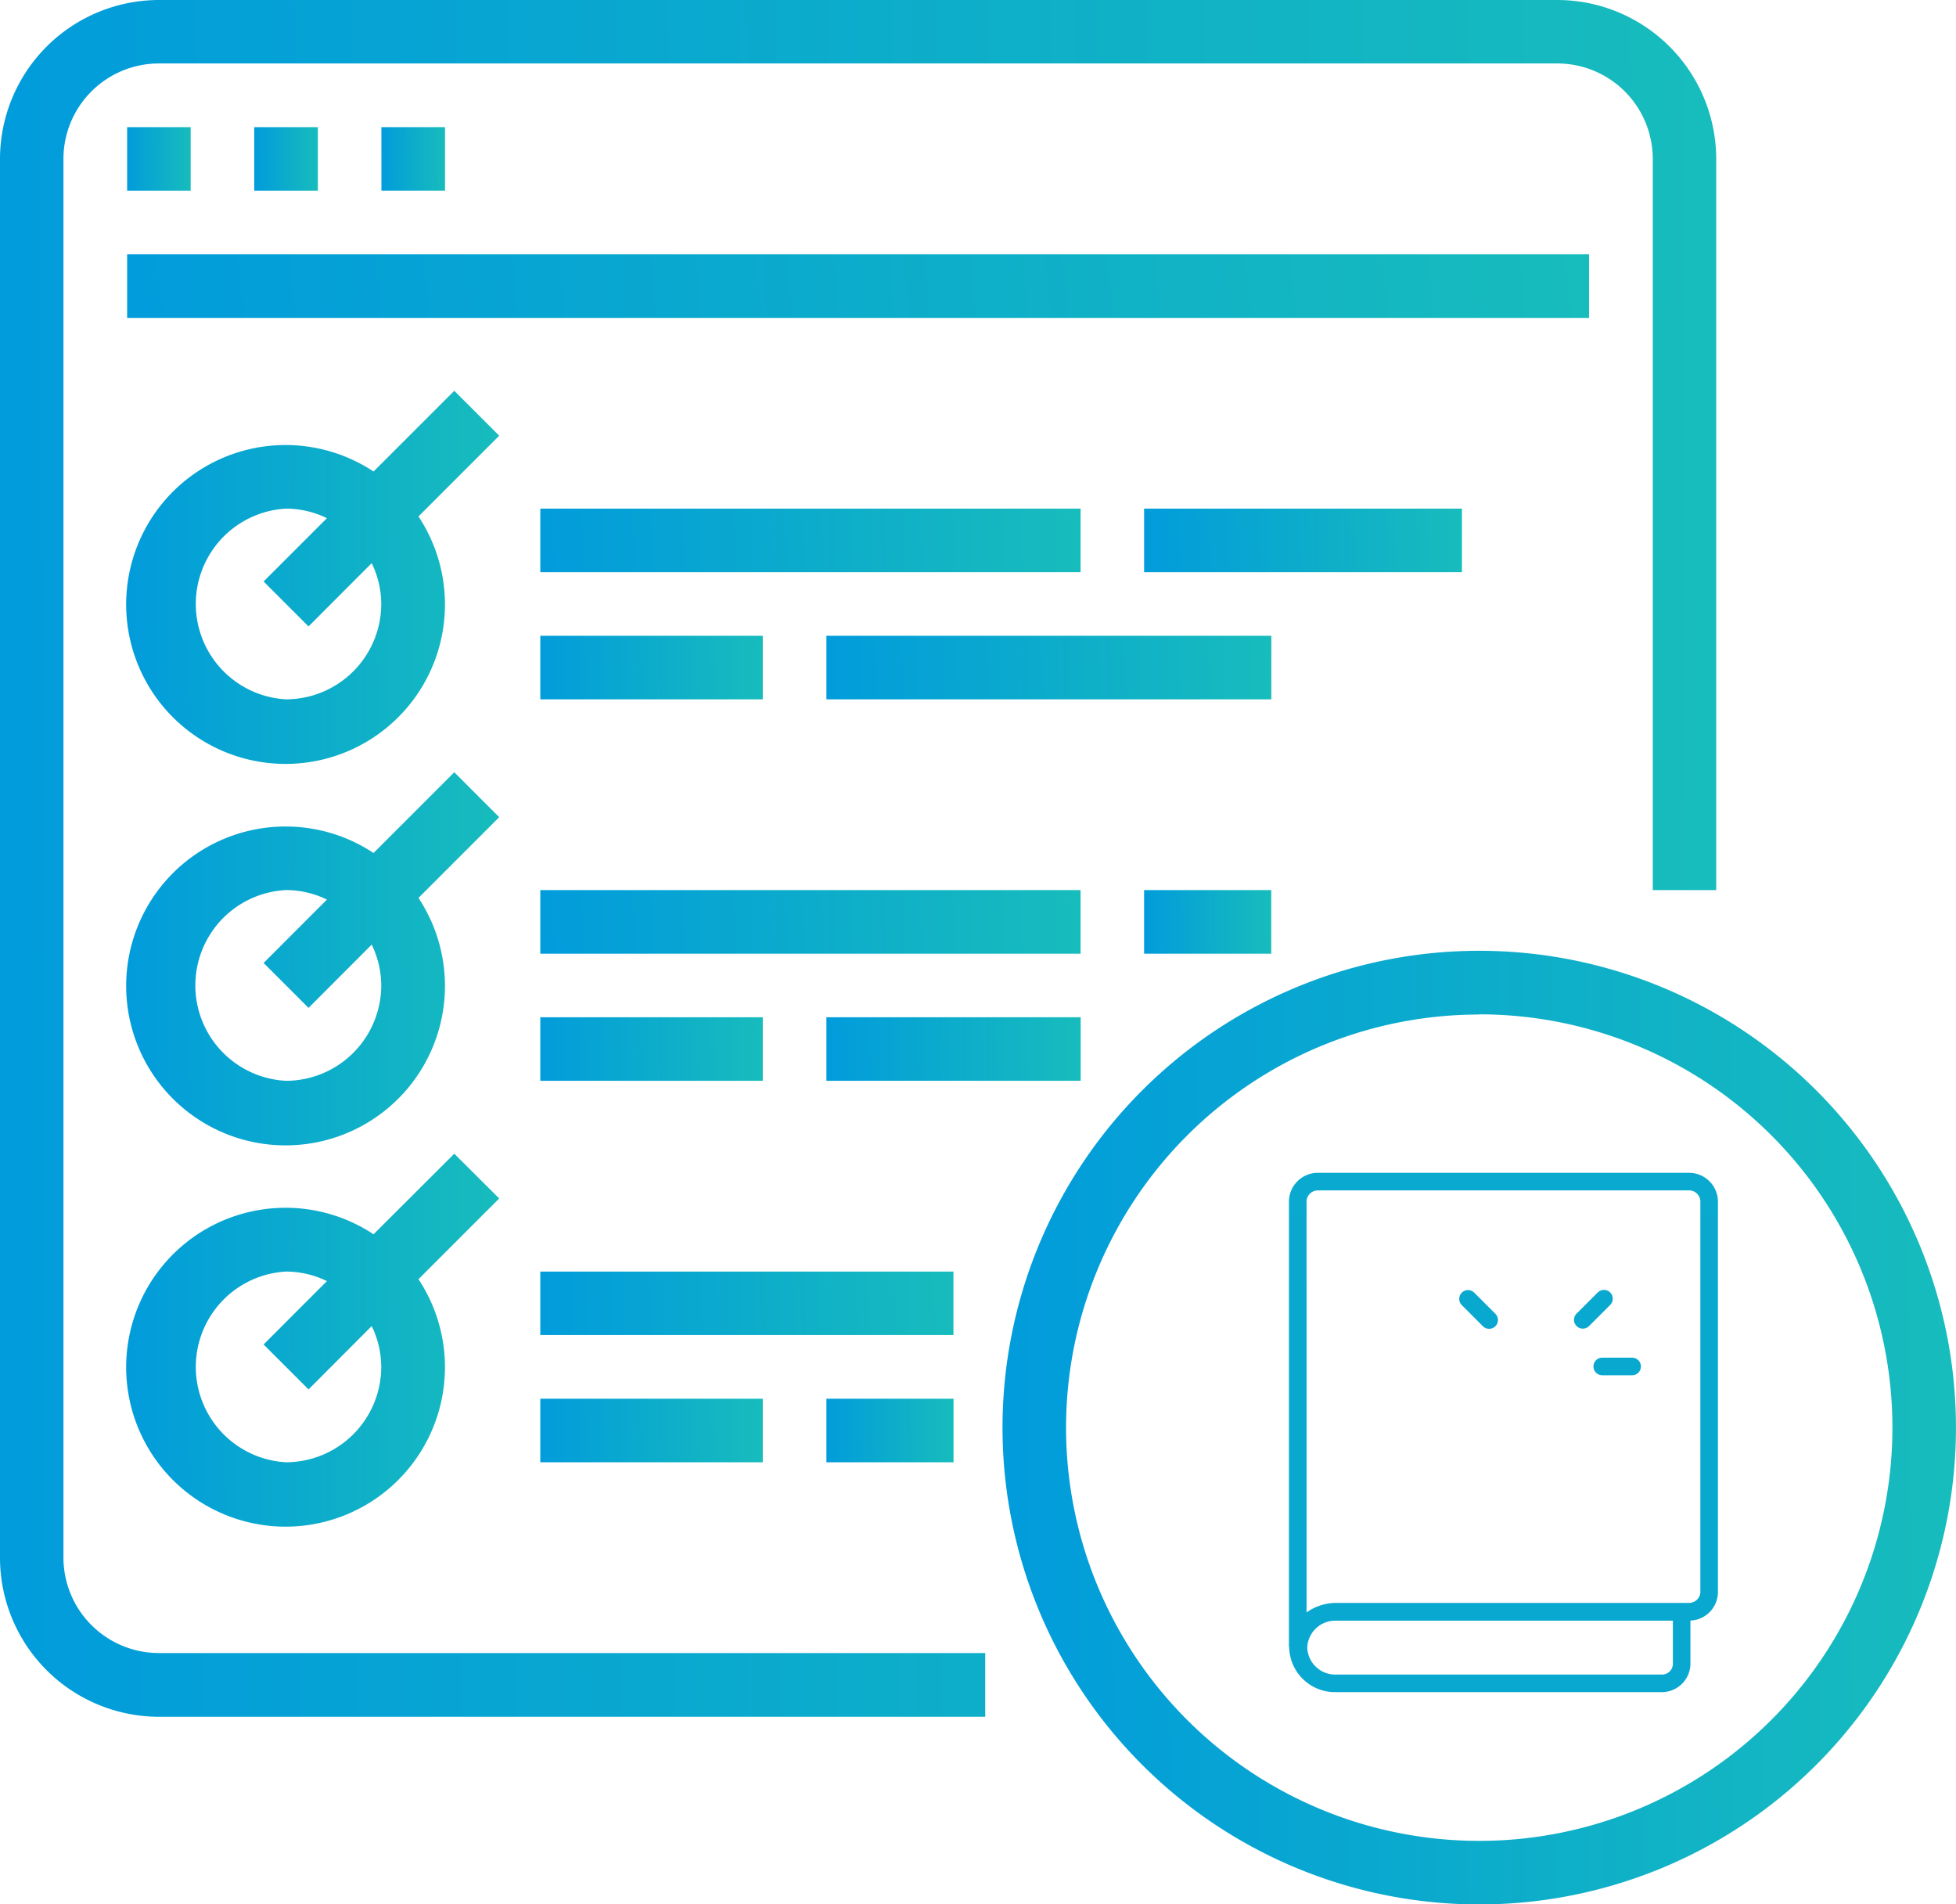
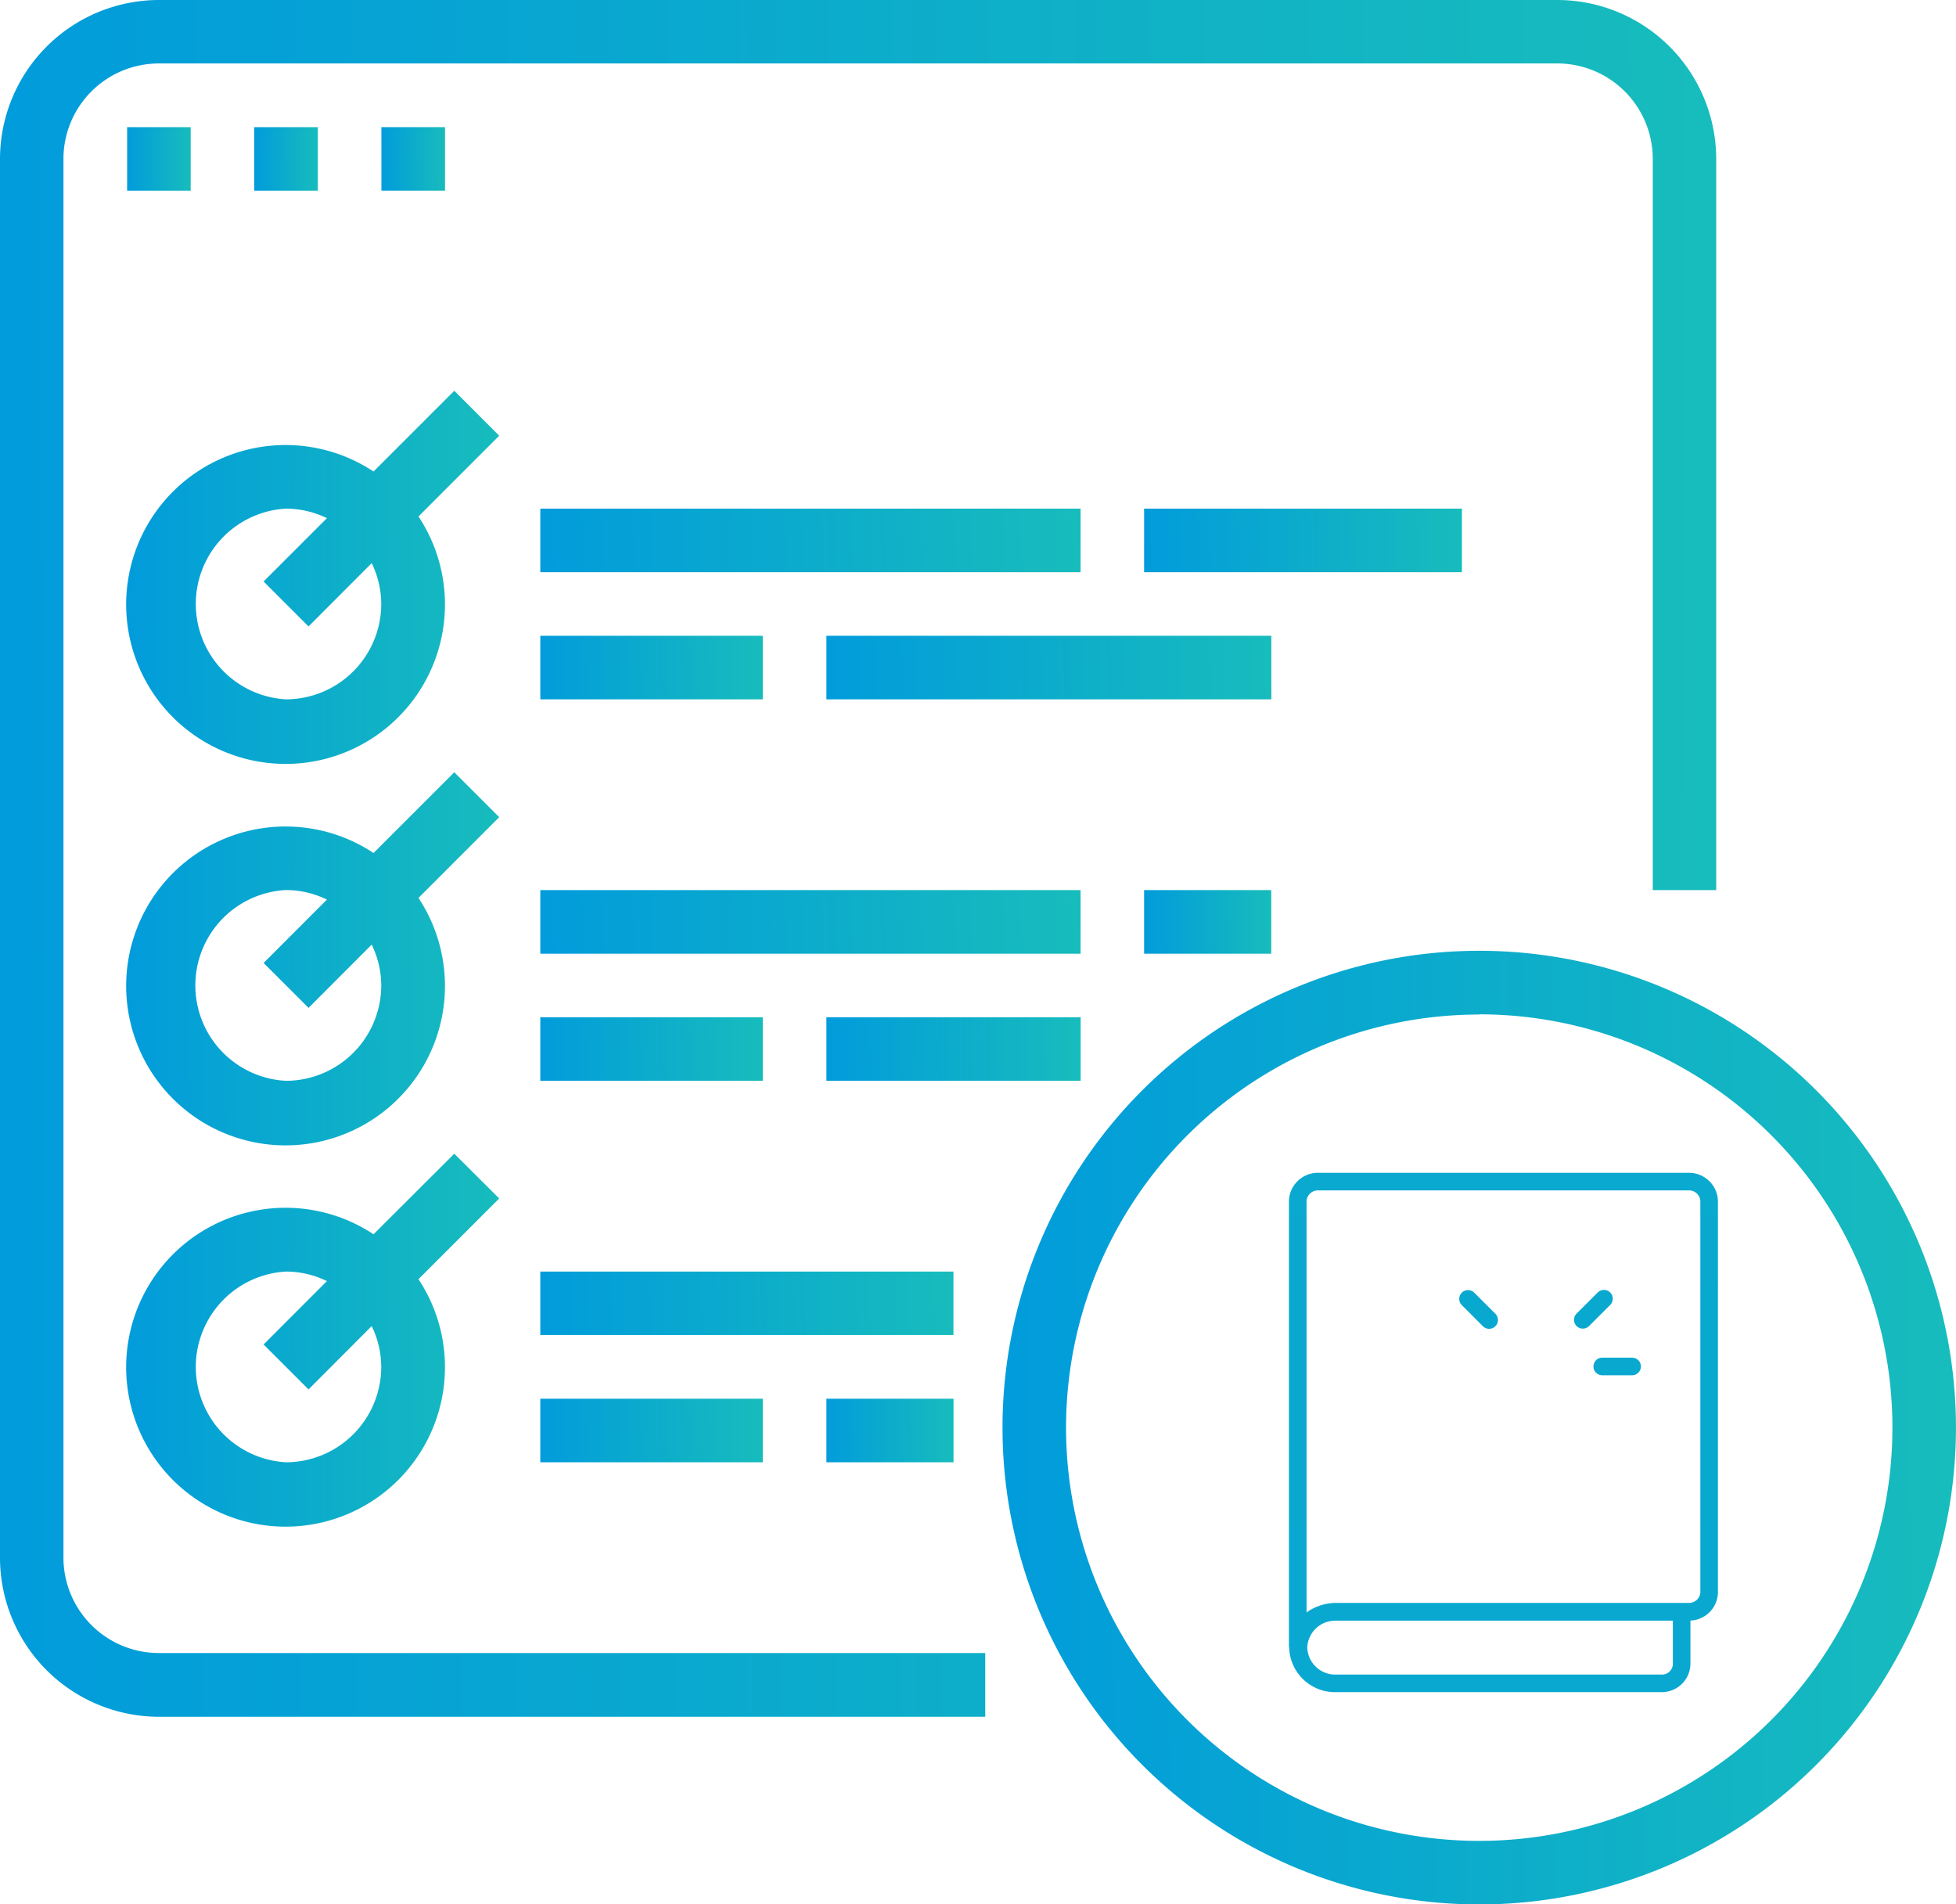
<svg xmlns="http://www.w3.org/2000/svg" xmlns:xlink="http://www.w3.org/1999/xlink" width="40.973" height="39.883" viewBox="0 0 40.973 39.883">
  <defs>
    <linearGradient id="linear-gradient" y1="0.4" x2="1" y2="0.396" gradientUnits="objectBoundingBox">
      <stop offset="0" stop-color="#019cdb" />
      <stop offset="1" stop-color="#17bcbc" />
    </linearGradient>
    <linearGradient id="linear-gradient-21" x1="0.5" y1="11.886" x2="0.5" y2="-18.333" xlink:href="#linear-gradient" />
  </defs>
  <g id="surface4" transform="translate(0 -15.246)" style="isolation: isolate">
    <path id="Path_4043" data-name="Path 4043" d="M3.329,51.2H20.638V49.865H3.329a2,2,0,0,1-2-2V18.575a2,2,0,0,1,2-2H32.621a2,2,0,0,1,2,2V33.887H35.95V18.575a3.333,3.333,0,0,0-3.329-3.329H3.329A3.333,3.333,0,0,0,0,18.575V47.867A3.333,3.333,0,0,0,3.329,51.2Z" fill="url(#linear-gradient)" />
    <path id="Path_4044" data-name="Path 4044" d="M62.328,77.574h1.331v1.331H62.328Z" transform="translate(-59.665 -59.665)" fill="url(#linear-gradient)" />
    <path id="Path_4045" data-name="Path 4045" d="M124.643,77.574h1.332v1.331h-1.332Z" transform="translate(-119.317 -59.665)" fill="url(#linear-gradient)" />
    <path id="Path_4046" data-name="Path 4046" d="M186.967,77.574H188.3v1.331h-1.332Z" transform="translate(-178.978 -59.665)" fill="url(#linear-gradient)" />
-     <path id="Path_4047" data-name="Path 4047" d="M62.328,139.89H92.952v1.332H62.328Z" transform="translate(-59.665 -119.318)" fill="url(#linear-gradient)" />
    <path id="Path_4048" data-name="Path 4048" d="M68.73,206.779l-1.691,1.691a3.339,3.339,0,1,0,.941.941l1.691-1.691Zm-3.524,6.462a2,2,0,0,1,0-3.994,1.961,1.961,0,0,1,.856.2l-1.326,1.326.941.941L67,210.389a1.96,1.96,0,0,1,.2.855A2,2,0,0,1,65.206,213.241Z" transform="translate(-59.214 -183.349)" fill="url(#linear-gradient)" />
    <path id="Path_4049" data-name="Path 4049" d="M264.873,264.541H276.19v1.331H264.873Z" transform="translate(-253.555 -238.643)" fill="url(#linear-gradient)" />
    <path id="Path_4050" data-name="Path 4050" d="M264.873,326.861h4.66v1.331h-4.66Z" transform="translate(-253.555 -298.3)" fill="url(#linear-gradient)" />
    <path id="Path_4051" data-name="Path 4051" d="M405.1,326.861h9.32v1.331H405.1Z" transform="translate(-387.789 -298.3)" fill="url(#linear-gradient)" />
    <path id="Path_4052" data-name="Path 4052" d="M560.9,264.541h6.657v1.331H560.9Z" transform="translate(-536.934 -238.643)" fill="url(#linear-gradient)" />
    <path id="Path_4053" data-name="Path 4053" d="M68.73,393.746l-1.691,1.691a3.339,3.339,0,1,0,.941.941l1.691-1.691Zm-3.524,6.462a2,2,0,0,1,0-3.995,1.965,1.965,0,0,1,.856.2l-1.326,1.327.941.941L67,397.356a1.961,1.961,0,0,1,.2.855A2,2,0,0,1,65.206,400.208Z" transform="translate(-59.214 -362.327)" fill="url(#linear-gradient)" />
    <path id="Path_4054" data-name="Path 4054" d="M264.873,451.5H276.19v1.332H264.873Z" transform="translate(-253.555 -417.613)" fill="url(#linear-gradient)" />
    <path id="Path_4055" data-name="Path 4055" d="M264.873,513.828h4.66v1.331h-4.66Z" transform="translate(-253.555 -477.278)" fill="url(#linear-gradient)" />
    <path id="Path_4056" data-name="Path 4056" d="M405.1,513.828h5.326v1.331H405.1Z" transform="translate(-387.789 -477.278)" fill="url(#linear-gradient)" />
    <path id="Path_4057" data-name="Path 4057" d="M560.9,451.5h2.663v1.332H560.9Z" transform="translate(-536.934 -417.613)" fill="url(#linear-gradient)" />
    <path id="Path_4058" data-name="Path 4058" d="M68.73,580.713,67.039,582.4a3.339,3.339,0,1,0,.941.941l1.691-1.691Zm-3.524,6.462a2,2,0,0,1,0-3.994,1.96,1.96,0,0,1,.856.2l-1.326,1.327.941.941L67,584.323a1.962,1.962,0,0,1,.2.856A2,2,0,0,1,65.206,587.175Z" transform="translate(-59.214 -541.305)" fill="url(#linear-gradient)" />
    <path id="Path_4059" data-name="Path 4059" d="M264.873,638.471h8.654V639.8h-8.654Z" transform="translate(-253.555 -596.595)" fill="url(#linear-gradient)" />
    <path id="Path_4060" data-name="Path 4060" d="M264.873,700.795h4.66v1.331h-4.66Z" transform="translate(-253.555 -656.256)" fill="url(#linear-gradient)" />
    <path id="Path_4061" data-name="Path 4061" d="M405.1,700.795h2.663v1.331H405.1Z" transform="translate(-387.789 -656.256)" fill="url(#linear-gradient)" />
    <path id="Path_4062" data-name="Path 4062" d="M508.568,502.637a9.986,9.986,0,1,0-9.986-9.986A9.986,9.986,0,0,0,508.568,502.637Zm0-18.641a8.655,8.655,0,1,1-8.655,8.655A8.655,8.655,0,0,1,508.568,484Z" transform="translate(-477.582 -447.507)" fill="url(#linear-gradient)" />
    <g id="Group_4416" data-name="Group 4416" transform="translate(-14 39.808)">
      <path id="Path_5622" data-name="Path 5622" d="M49.369,0H41.618A.606.606,0,0,0,41,.585V9.934s.005.006.005.009a.96.96,0,0,0,.979.933h6.821a.6.6,0,0,0,.605-.585V9.377a.6.6,0,0,0,.576-.584V.585A.606.606,0,0,0,49.369,0Zm-.327,10.291a.227.227,0,0,1-.237.217H41.984a.586.586,0,0,1-.6-.564V9.936a.587.587,0,0,1,.6-.557h7.058Zm.576-1.5a.238.238,0,0,1-.249.216H41.984a1.069,1.069,0,0,0-.615.2V.585a.239.239,0,0,1,.249-.217h7.751a.238.238,0,0,1,.249.217Z" transform="translate(0 0)" fill="url(#linear-gradient-21)" />
      <path id="Path_5623" data-name="Path 5623" d="M114.9,151.612h0l-3.676,1.212a.184.184,0,0,0-.073.305l.69.69-.78.786a.184.184,0,0,0,0,.26l.816.816a.184.184,0,0,0,.26,0l.786-.78.69.69a.184.184,0,0,0,.305-.073l1.212-3.676a.184.184,0,0,0-.233-.233Zm-1.235,3.509-.608-.608a.184.184,0,0,0-.26,0l-.786.78-.557-.557.78-.786a.184.184,0,0,0,0-.26l-.608-.609,3.044-1Z" transform="translate(-68.4 -148.109)" fill="url(#linear-gradient-21)" />
      <path id="Path_5624" data-name="Path 5624" d="M300.411,107.4a.184.184,0,0,0,.13-.054l.442-.442a.184.184,0,0,0-.261-.261l-.442.442a.184.184,0,0,0,.13.315Z" transform="translate(-253.254 -104.137)" fill="url(#linear-gradient-21)" />
-       <path id="Path_5625" data-name="Path 5625" d="M300.541,210.964a.184.184,0,1,0-.261.261l.442.442a.184.184,0,1,0,.261-.261Z" transform="translate(-253.253 -206.05)" fill="url(#linear-gradient-21)" />
+       <path id="Path_5625" data-name="Path 5625" d="M300.541,210.964a.184.184,0,1,0-.261.261l.442.442a.184.184,0,1,0,.261-.261" transform="translate(-253.253 -206.05)" fill="url(#linear-gradient-21)" />
      <path id="Path_5626" data-name="Path 5626" d="M196.4,107.35a.184.184,0,0,0,.261-.261l-.442-.442a.184.184,0,0,0-.261.261Z" transform="translate(-151.337 -104.137)" fill="url(#linear-gradient-21)" />
      <path id="Path_5627" data-name="Path 5627" d="M258.184,82.01a.184.184,0,0,0,.184-.184V81.2a.184.184,0,1,0-.369,0v.625A.184.184,0,0,0,258.184,82.01Z" transform="translate(-212 -79.149)" fill="url(#linear-gradient-21)" />
      <path id="Path_5628" data-name="Path 5628" d="M318.668,168h-.625a.184.184,0,0,0,0,.369h.625a.184.184,0,0,0,0-.369Z" transform="translate(-270.48 -164.129)" fill="url(#linear-gradient-21)" />
    </g>
  </g>
</svg>